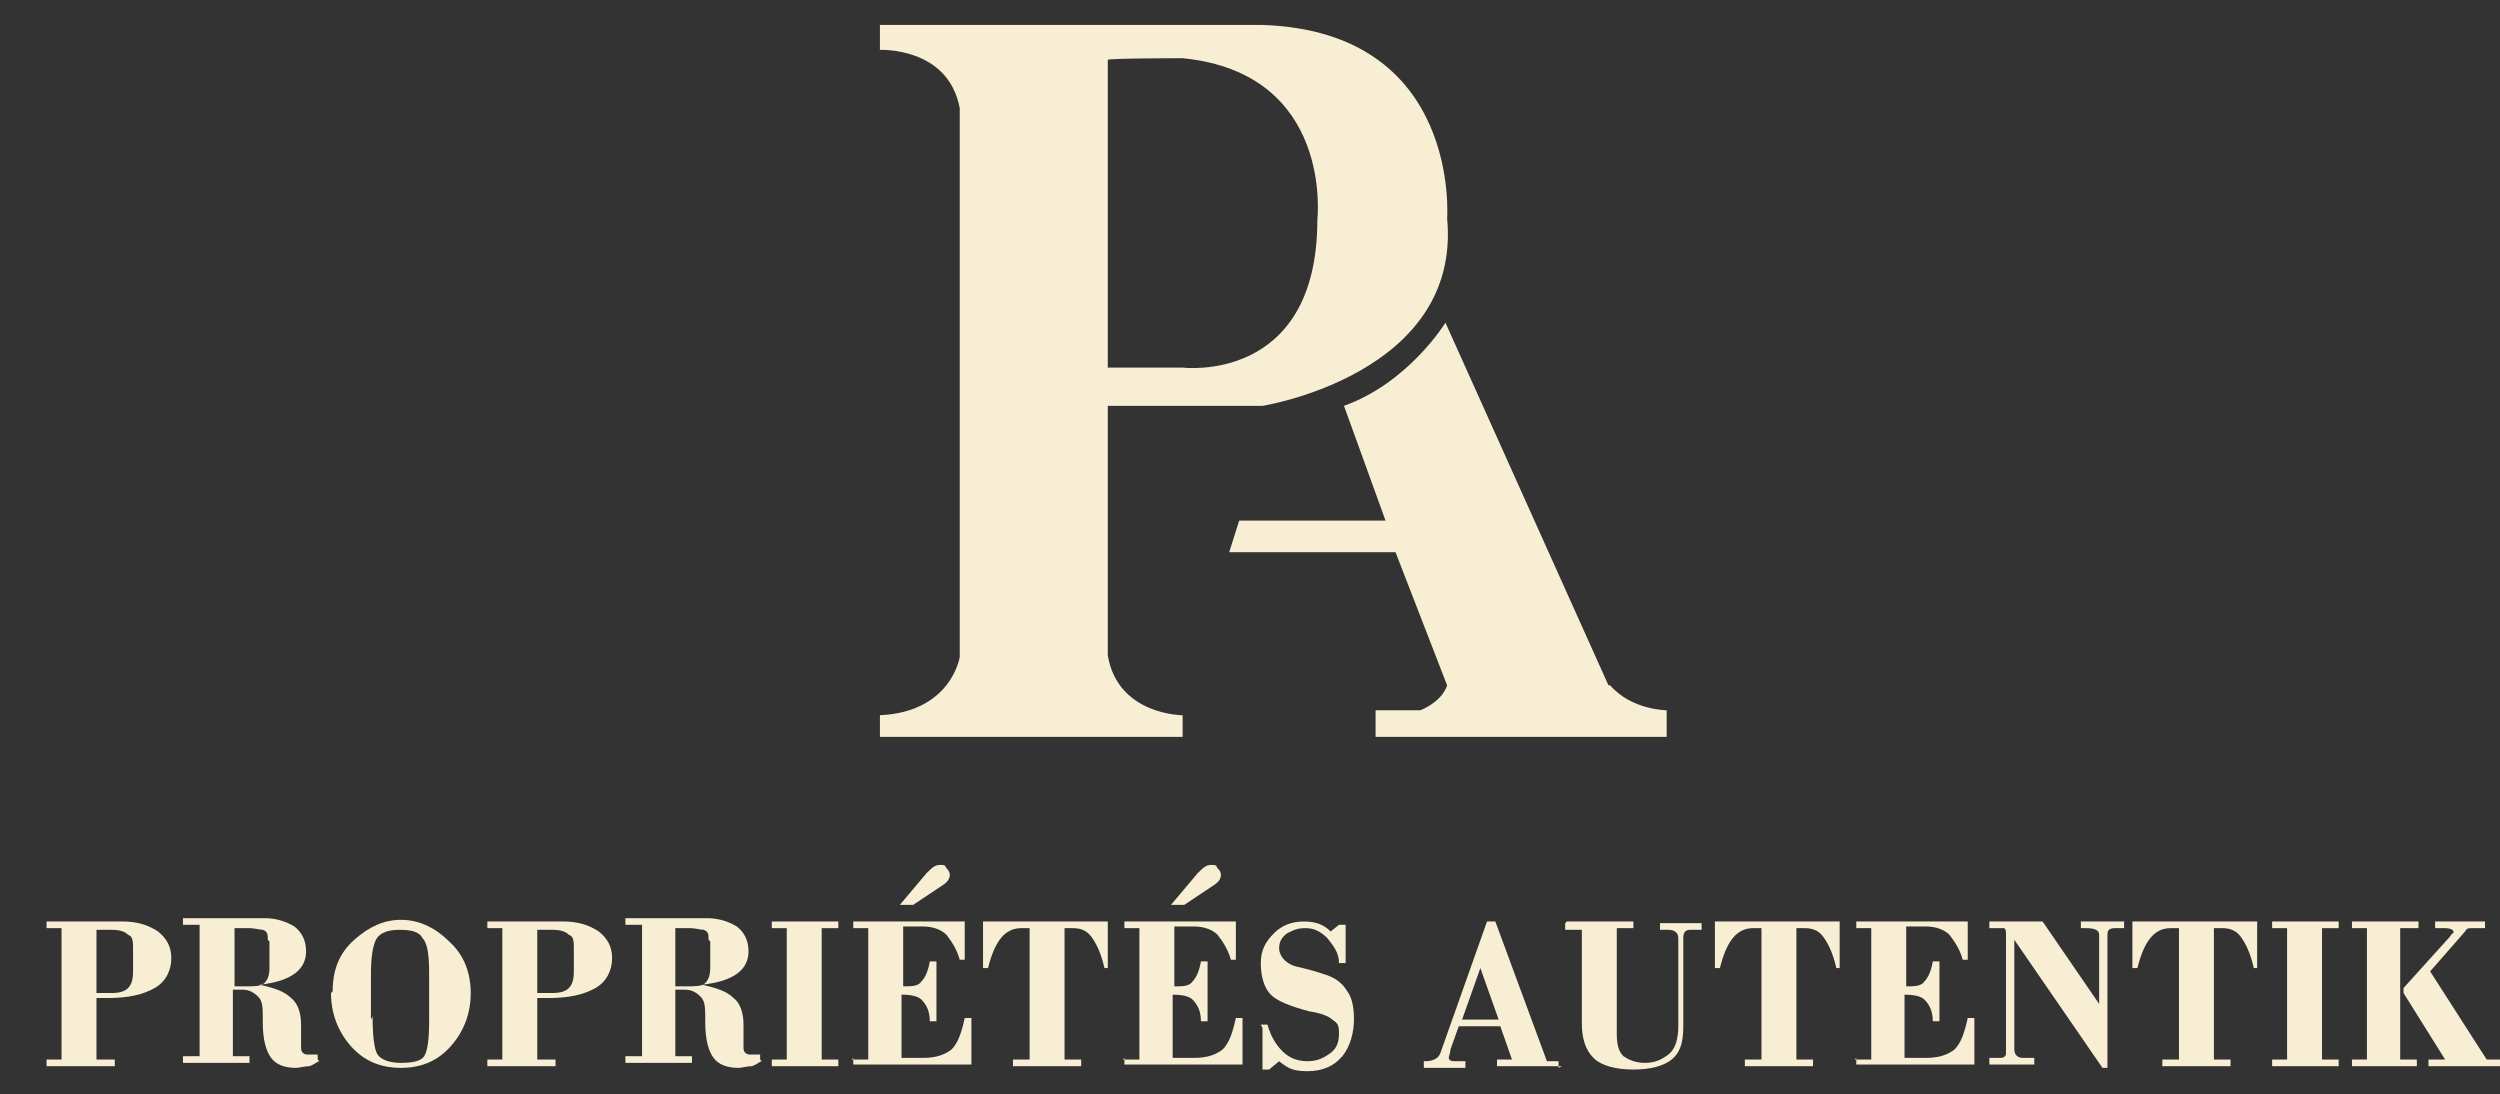
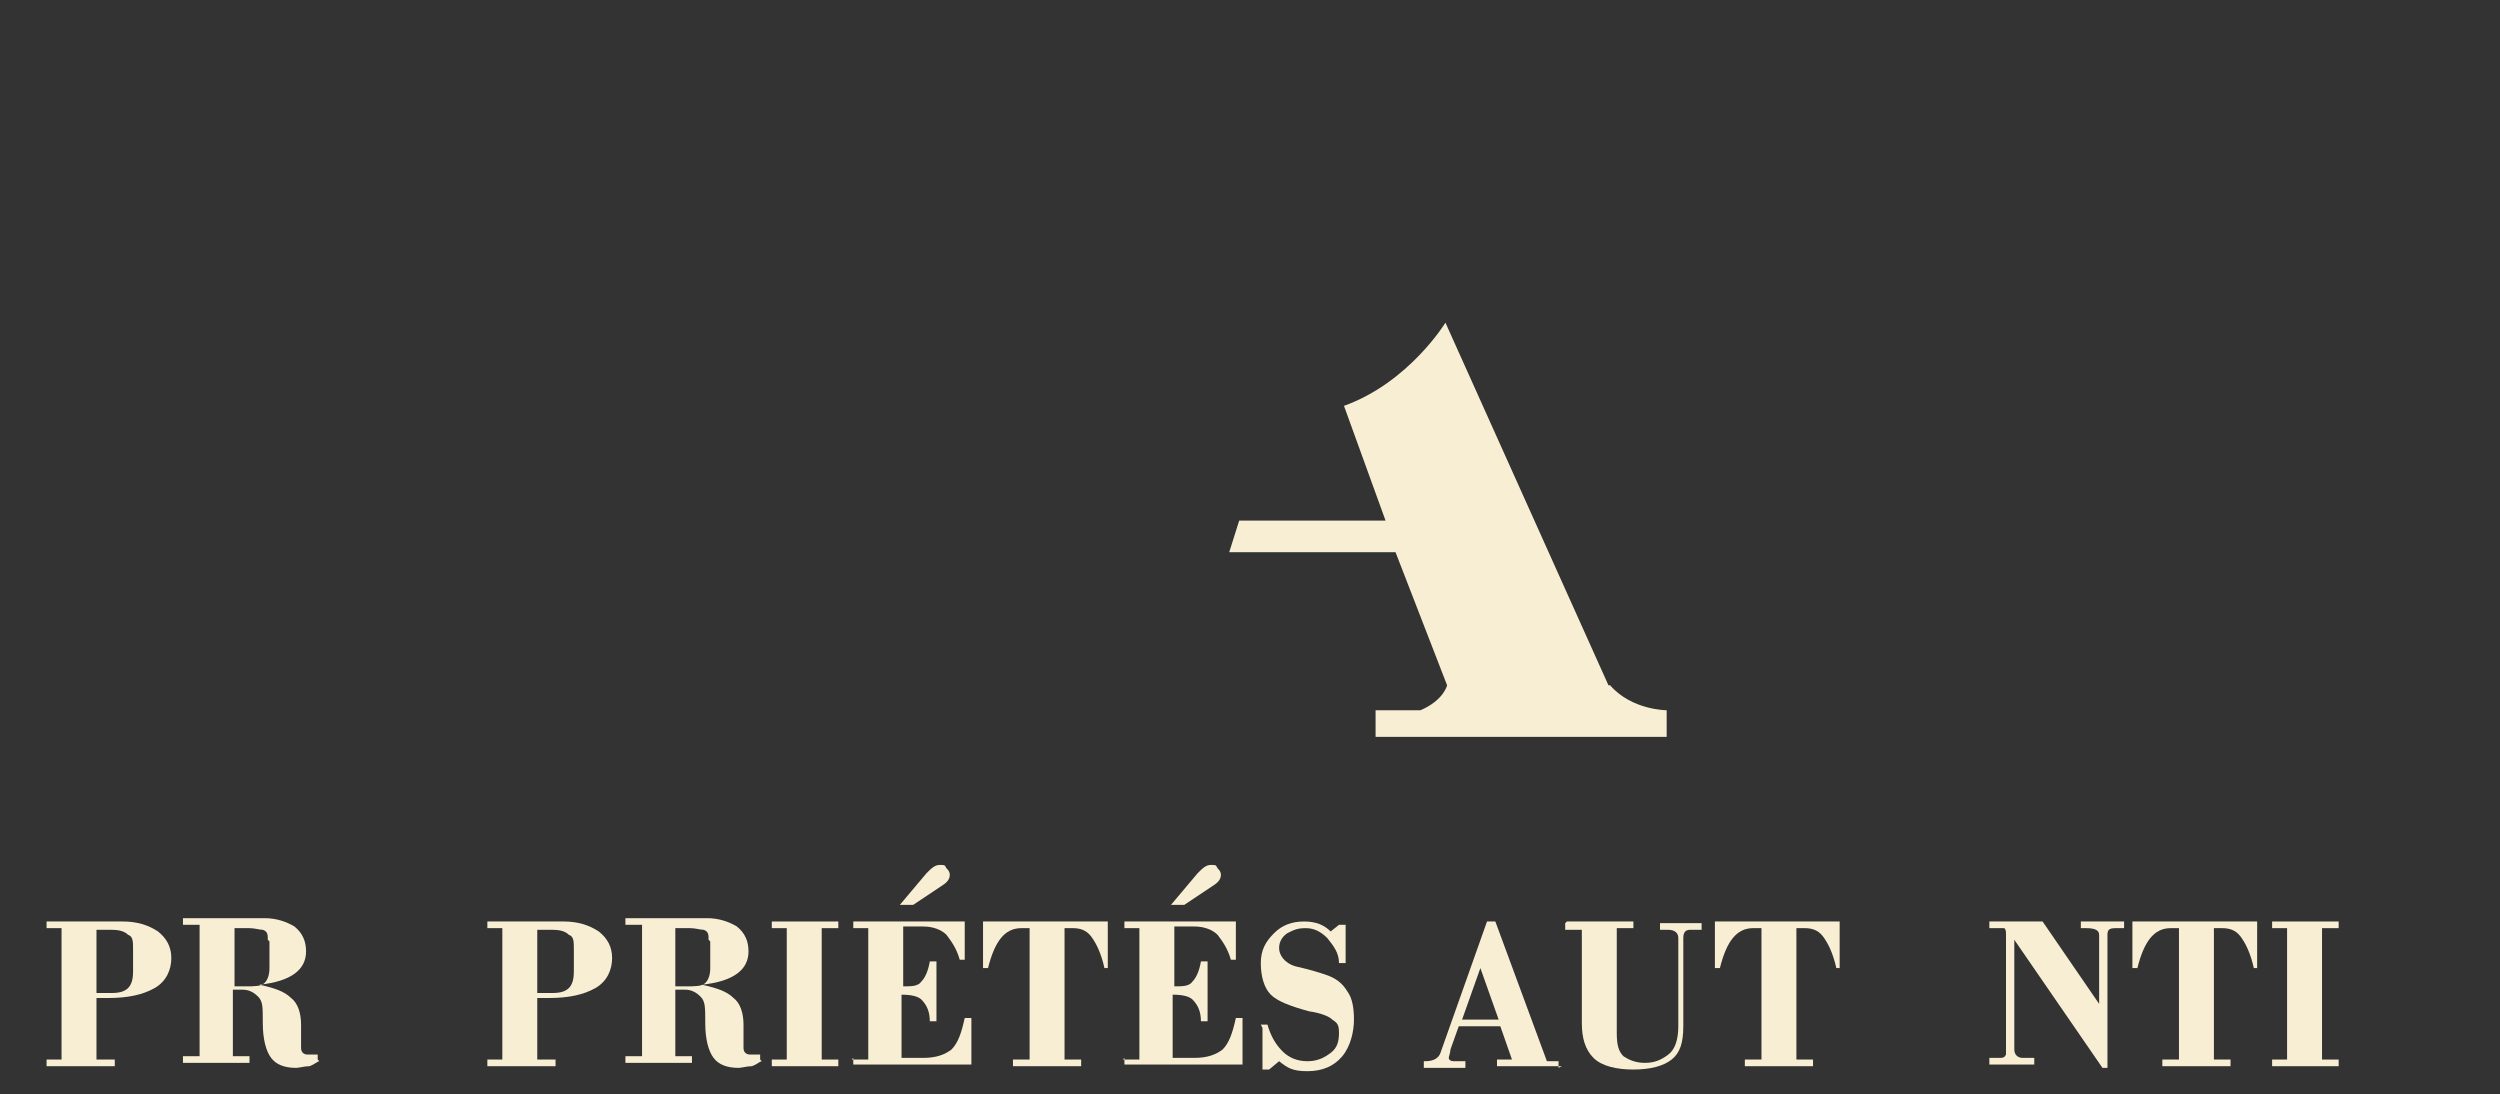
<svg xmlns="http://www.w3.org/2000/svg" width="150.3" height="65.8" version="1.1" viewBox="0 0 150.3 65.8">
  <rect x="0" y="0" width="150.3" height="65.8" fill="#333333" stroke="none" />
  <g id="P" isolation="isolate">
    <g id="A">
      <path d="M96.7,41.2l-9.8-21.8s-2.2,3.6-6.1,5l2.5,6.9h-8.8l-.6,1.9h10l3.1,8s-.2.9-1.6,1.5h-2.7v1.6h17.5v-1.6s-2.1,0-3.4-1.5Z" fill="#f8eed3" fill-rule="evenodd" />
    </g>
    <g id="P1" data-name="P">
-       <path d="M87,13.2s.9-11.3-11.1-11.7h-23v1.5s4.1-.2,4.8,3.5v33s-.5,3.3-4.8,3.5v1.3h18.2v-1.3s-3.9,0-4.5-3.6v-15h9.3c0,0,12-1.9,11.1-11.3ZM79.2,13.2c0,9.9-8.1,8.9-8.1,8.9h-4.5V3.6h0c0-.1,4.5-.1,4.5-.1h0s0,0,0,0c9.1.9,8.1,9.7,8.1,9.7Z" fill="#f8eed3" fill-rule="evenodd" />
-     </g>
+       </g>
    <g>
      <path d="M5.8,60.1v3.6h1.1v.4H2.8v-.4h.9v-7.9h-.9v-.4h4.6c.8,0,1.5.2,2.1.6.5.4.8.9.8,1.6s-.3,1.4-1,1.8c-.7.4-1.6.6-2.8.6h-.7ZM5.8,55.8v3.9h.9c.5,0,.8-.1,1-.3.2-.2.3-.5.3-1v-1.3c0-.5,0-.8-.3-.9-.2-.2-.5-.3-1-.3h-.9Z" fill="#f8eed3" />
      <path d="M19.2,63.8c-.1,0-.3.2-.6.3-.3,0-.6.1-.8.1-.7,0-1.2-.2-1.5-.6-.3-.4-.5-1.1-.5-2.1s0-1.3-.3-1.6c-.2-.2-.5-.4-.9-.4h-.6v4h1v.4h-4v-.4h1v-7.9h-1v-.4h4.9c.7,0,1.3.2,1.8.5.5.4.7.9.7,1.5,0,1.1-.9,1.8-2.8,2,.9.2,1.5.4,1.9.8.4.3.6.9.6,1.6s0,1.1,0,1.4c0,.3.2.4.4.4h.1c.2,0,.3,0,.5,0v.3ZM16.1,56.5c0-.3,0-.5-.3-.6-.2,0-.5-.1-.8-.1h-.9v3.5h.6c.6,0,1,0,1.2-.2.2-.2.3-.5.3-.9v-1.6Z" fill="#f8eed3" />
-       <path d="M20,59.6c0-1.3.4-2.3,1.3-3.1.9-.8,1.8-1.2,2.8-1.2s2,.4,2.9,1.3c.9.8,1.3,1.9,1.3,3.1s-.4,2.3-1.2,3.2c-.8.9-1.8,1.3-3,1.3s-2.2-.4-3-1.3c-.8-.9-1.2-2-1.2-3.2ZM22.4,61.1c0,1.2.1,2,.3,2.3.2.3.7.5,1.4.5s1.2-.1,1.4-.4c.2-.3.3-1,.3-2.1v-2.9c0-1.1-.1-1.8-.4-2.1-.2-.4-.7-.5-1.4-.5s-1.2.2-1.4.6c-.2.4-.3,1.1-.3,2.1v2.7Z" fill="#f8eed3" />
      <path d="M32.3,60.1v3.6h1.1v.4h-4.1v-.4h.9v-7.9h-.9v-.4h4.6c.8,0,1.5.2,2.1.6.5.4.8.9.8,1.6s-.3,1.4-1,1.8c-.7.4-1.6.6-2.8.6h-.7ZM32.3,55.8v3.9h.9c.5,0,.8-.1,1-.3.2-.2.3-.5.3-1v-1.3c0-.5,0-.8-.3-.9-.2-.2-.5-.3-1-.3h-.9Z" fill="#f8eed3" />
      <path d="M45.8,63.8c-.1,0-.3.2-.6.3-.3,0-.6.1-.8.1-.7,0-1.2-.2-1.5-.6-.3-.4-.5-1.1-.5-2.1s0-1.3-.3-1.6c-.2-.2-.5-.4-.9-.4h-.6v4h1v.4h-4v-.4h1v-7.9h-1v-.4h4.9c.7,0,1.3.2,1.8.5.5.4.7.9.7,1.5,0,1.1-.9,1.8-2.8,2,.9.2,1.5.4,1.9.8.4.3.6.9.6,1.6s0,1.1,0,1.4c0,.3.2.4.4.4h.1c.2,0,.3,0,.5,0v.3ZM42.6,56.5c0-.3,0-.5-.3-.6-.2,0-.5-.1-.8-.1h-.9v3.5h.6c.6,0,1,0,1.2-.2.2-.2.3-.5.3-.9v-1.6Z" fill="#f8eed3" />
      <path d="M46.4,64.1v-.4h.9v-7.9h-.9v-.4h4v.4h-1v7.9h1v.4h-4Z" fill="#f8eed3" />
      <path d="M51.2,63.7h1v-7.9h-.9v-.4h6.7v2.3c0,0-.3,0-.3,0-.2-.7-.5-1.1-.8-1.5-.3-.3-.8-.5-1.4-.5h-1.2v3.6c.5,0,.9,0,1.1-.3.2-.2.4-.6.5-1.2h.4v3.6h-.4c0-.6-.2-1-.5-1.3-.2-.2-.6-.3-1.2-.3v3.8h1.3c.8,0,1.3-.2,1.7-.5.4-.4.6-1,.8-1.9h.4v2.8h-7.1v-.4ZM54.8,54.4h-.7l1.6-1.9c.3-.3.5-.5.8-.5s.3,0,.4.2c.1.1.2.2.2.4,0,.2-.1.4-.4.6l-1.8,1.2Z" fill="#f8eed3" />
      <path d="M59.1,58.2v-2.8h7.5v2.8c.1,0-.2,0-.2,0-.2-.9-.5-1.5-.8-1.9-.3-.4-.7-.5-1.1-.5h-.5v7.9h1v.4h-4.1v-.4h1v-7.9h-.5c-1,0-1.6.8-2,2.4h-.3Z" fill="#f8eed3" />
      <path d="M67.5,63.7h1v-7.9h-.9v-.4h6.7v2.3c0,0-.3,0-.3,0-.2-.7-.5-1.1-.8-1.5-.3-.3-.8-.5-1.4-.5h-1.2v3.6c.5,0,.9,0,1.1-.3.2-.2.4-.6.5-1.2h.4v3.6h-.4c0-.6-.2-1-.5-1.3-.2-.2-.6-.3-1.2-.3v3.8h1.3c.8,0,1.3-.2,1.7-.5.4-.4.6-1,.8-1.9h.4v2.8h-7.1v-.4ZM71.1,54.4h-.7l1.6-1.9c.3-.3.5-.5.8-.5s.3,0,.4.2c.1.1.2.2.2.4,0,.2-.1.4-.4.6l-1.8,1.2Z" fill="#f8eed3" />
      <path d="M75.8,61.6h.4c.2.7.5,1.2.9,1.6.4.4.9.6,1.5.6s1-.2,1.4-.5.5-.7.5-1.2-.1-.6-.4-.8c-.2-.2-.7-.4-1.4-.5-1.1-.3-1.9-.6-2.3-1-.4-.4-.6-1.1-.6-1.9s.3-1.3.8-1.8c.5-.5,1.1-.7,1.8-.7s1.2.2,1.6.6l.5-.4h.4v2.3h-.4c0-.6-.3-1-.7-1.5-.4-.4-.8-.6-1.3-.6s-.7.1-1.1.3c-.3.2-.5.5-.5.9s.3.9,1,1.1c.9.2,1.5.4,1.8.5.6.2,1,.5,1.3,1,.3.4.4,1,.4,1.7s-.2,1.6-.7,2.2-1.2.9-2.1.9-1.2-.2-1.7-.6l-.6.5h-.4v-2.5Z" fill="#f8eed3" />
      <path d="M93.9,64.1h-3.9v-.4h.9l-.7-2h-2.5l-.5,1.4c0,.2-.1.4-.1.5,0,.1.1.2.3.2h.7v.4h-2.5v-.4h.1c.5,0,.8-.2.9-.5l2.8-7.9h.5l3.1,8.4h.7v.4ZM90.1,61.3l-1.1-3.1-1.1,3.1h2.2Z" fill="#f8eed3" />
      <path d="M94.2,55.4h4v.4h-1v6.3h0c0,.7.1,1.1.4,1.4.3.2.7.4,1.3.4s1-.2,1.4-.5c.4-.3.6-.9.6-1.7v-5.3c0-.3-.2-.5-.6-.5h-.5v-.4h2.5v.4h-.7c-.3,0-.4.2-.4.5v5.3c0,1-.2,1.6-.7,2-.5.4-1.3.6-2.3.6s-1.9-.2-2.4-.7c-.5-.5-.7-1.2-.7-2.1v-5.6h-1v-.4Z" fill="#f8eed3" />
      <path d="M103.1,58.2v-2.8h7.5v2.8c.1,0-.2,0-.2,0-.2-.9-.5-1.5-.8-1.9-.3-.4-.7-.5-1.1-.5h-.5v7.9h1v.4h-4.1v-.4h1v-7.9h-.5c-1,0-1.6.8-2,2.4h-.3Z" fill="#f8eed3" />
-       <path d="M111.5,63.7h1v-7.9h-.9v-.4h6.7v2.3c0,0-.3,0-.3,0-.2-.7-.5-1.1-.8-1.5-.3-.3-.8-.5-1.4-.5h-1.2v3.6c.5,0,.9,0,1.1-.3.2-.2.4-.6.5-1.2h.4v3.6h-.4c0-.6-.2-1-.5-1.3-.2-.2-.6-.3-1.2-.3v3.8h1.3c.8,0,1.3-.2,1.7-.5.4-.4.6-1,.8-1.9h.4v2.8h-7.1v-.4Z" fill="#f8eed3" />
      <path d="M126.2,60.5v-4.3c0-.3-.3-.4-.8-.4h-.3v-.4h2.6v.4h-.5c-.4,0-.5.1-.5.4v8h-.3l-5.3-7.7v6.6c0,.3.2.5.5.5h.7v.4h-2.7v-.4h.6c.2,0,.3,0,.4-.2,0,0,0-.3,0-.5v-6.7c0-.2,0-.3-.1-.4,0,0-.2,0-.4,0h-.5v-.4h3.2l3.5,5.1Z" fill="#f8eed3" />
      <path d="M128.2,58.2v-2.8h7.5v2.8c.1,0-.2,0-.2,0-.2-.9-.5-1.5-.8-1.9-.3-.4-.7-.5-1.1-.5h-.5v7.9h1v.4h-4.1v-.4h1v-7.9h-.5c-1,0-1.6.8-2,2.4h-.3Z" fill="#f8eed3" />
      <path d="M136.6,64.1v-.4h.9v-7.9h-.9v-.4h4v.4h-1v7.9h1v.4h-4Z" fill="#f8eed3" />
-       <path d="M145.4,64.1h-4v-.4h.9v-7.9h-.9v-.4h4v.4h-1.1v7.9h1v.4ZM150.3,64.1h-4.3v-.4h1l-2.5-4v-.3l2.8-3.1c0,0,.1-.2.2-.2,0,0,0-.1,0-.1,0-.1-.2-.2-.5-.2h-.6v-.4h3v.4h-.8c-.2,0-.3,0-.4.2l-2.1,2.4,3.4,5.3h.9v.4Z" fill="#f8eed3" />
    </g>
  </g>
</svg>